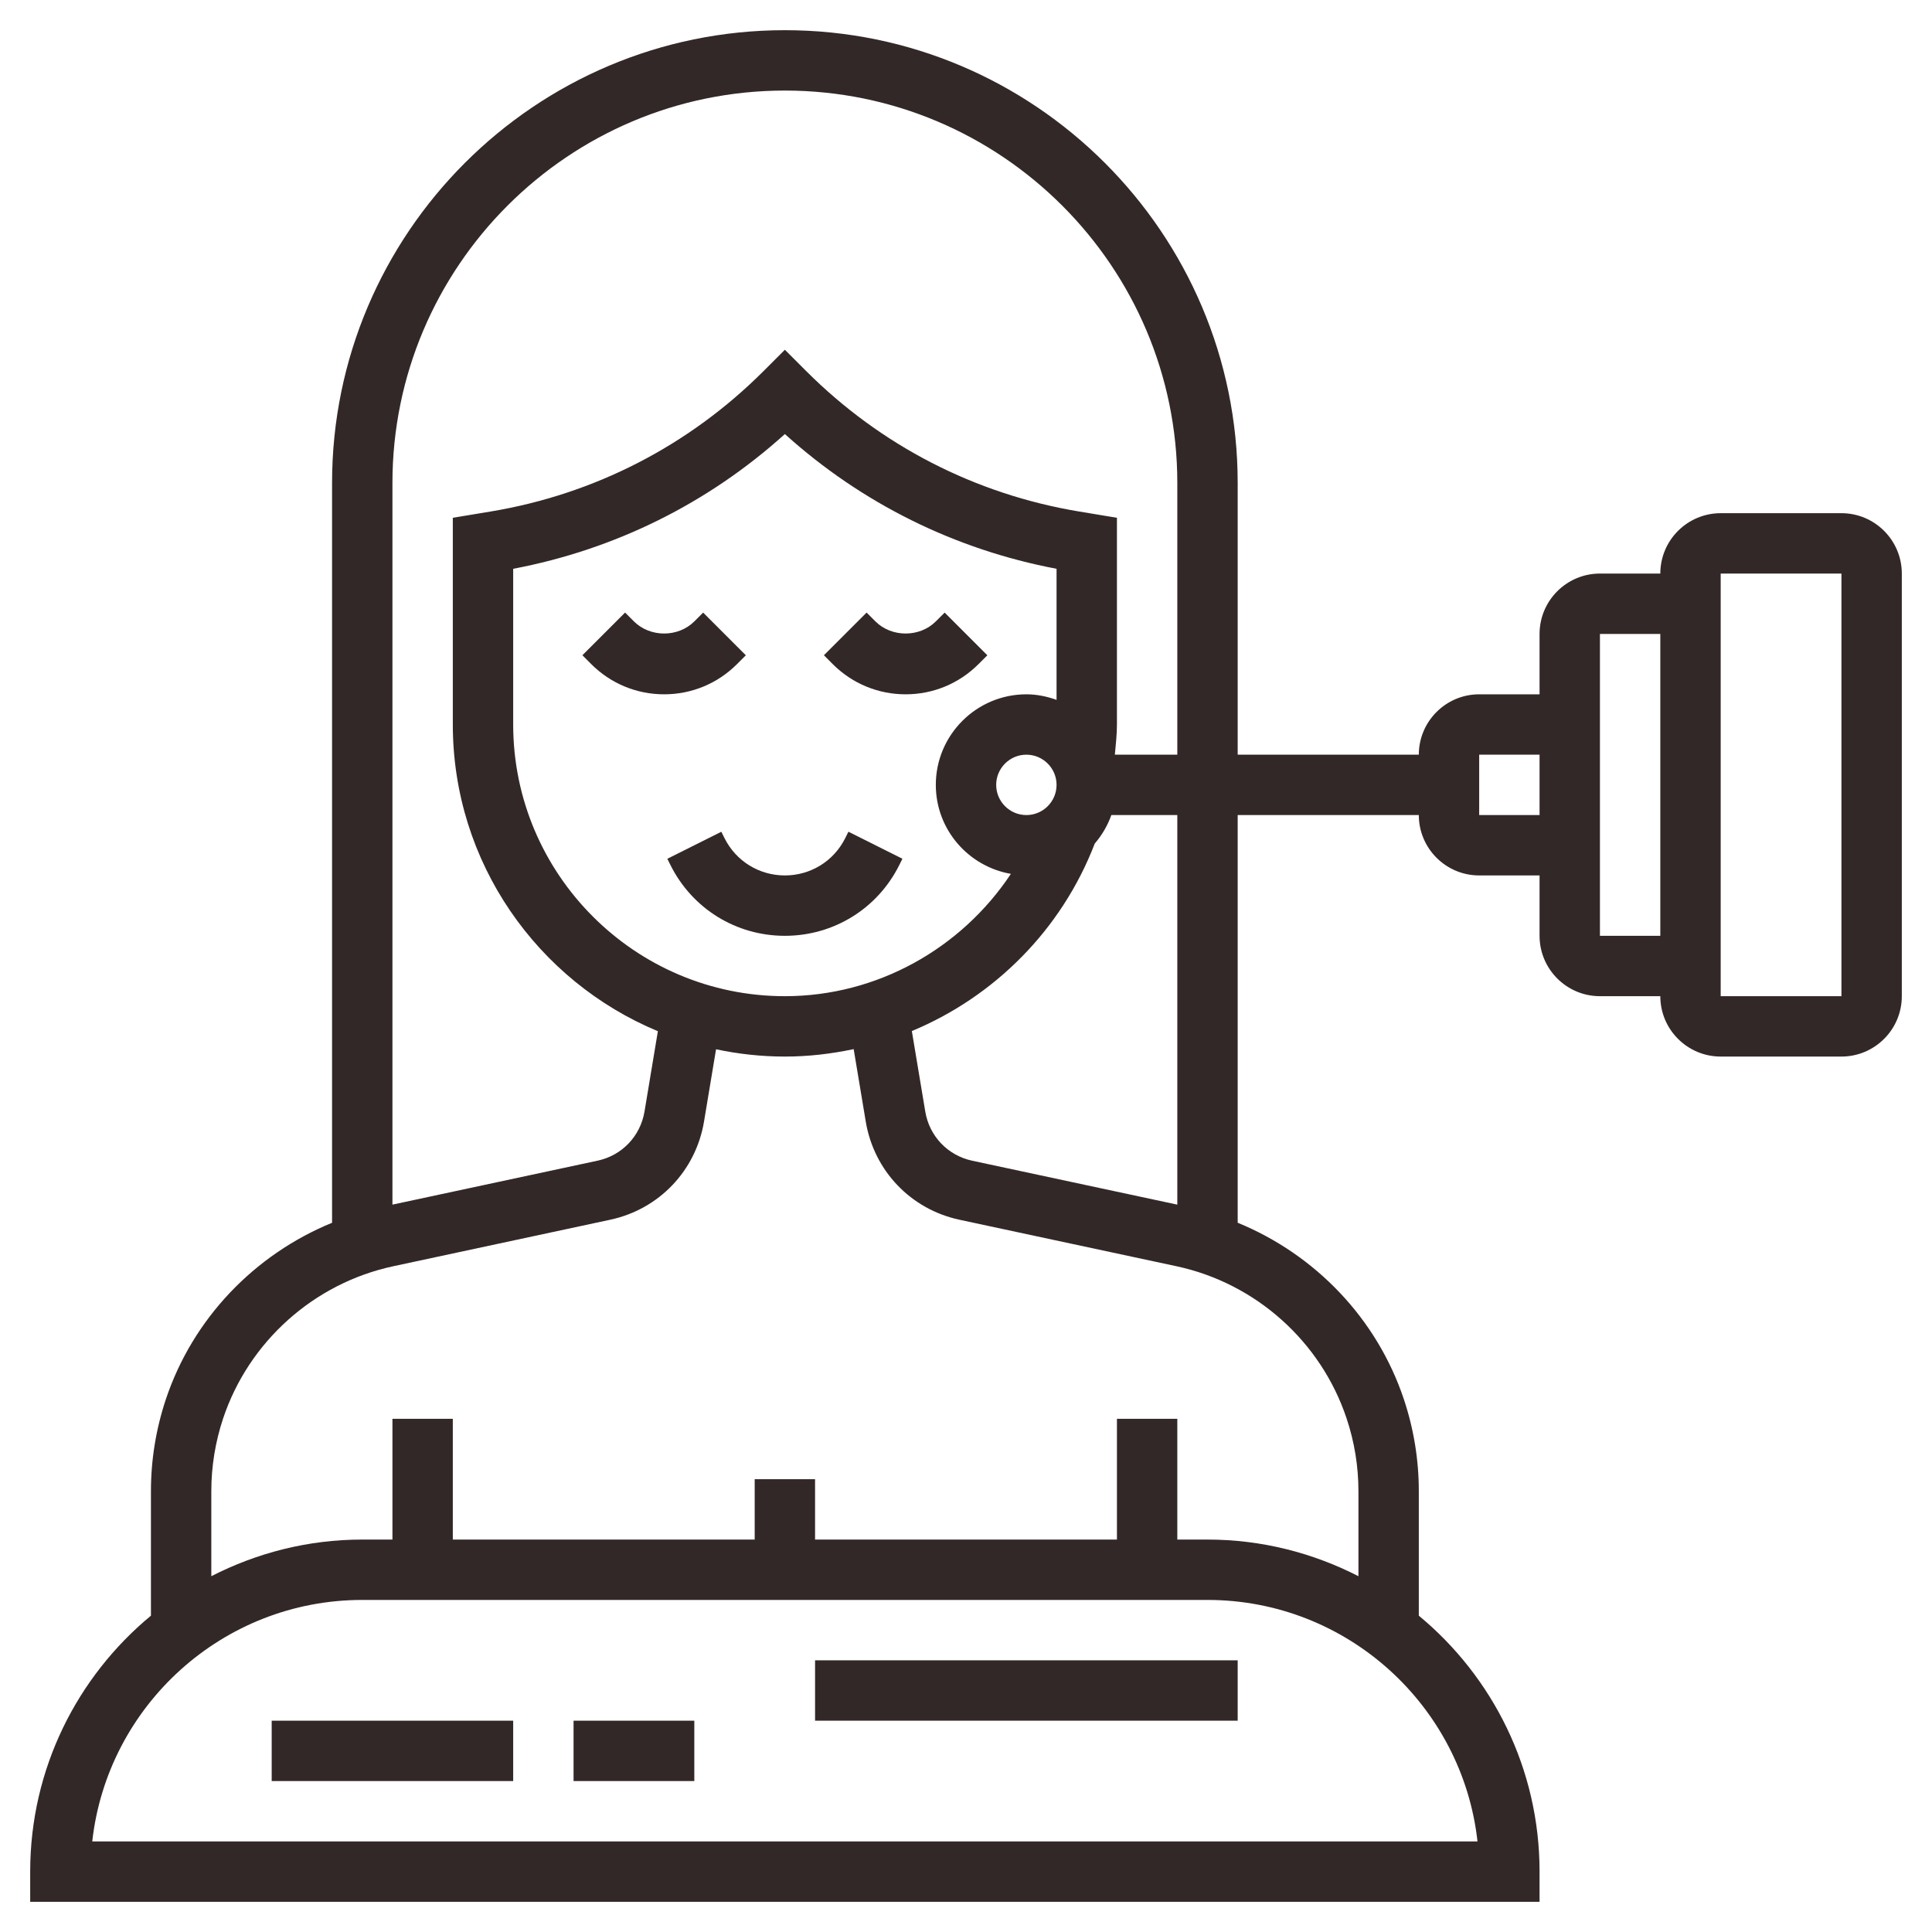
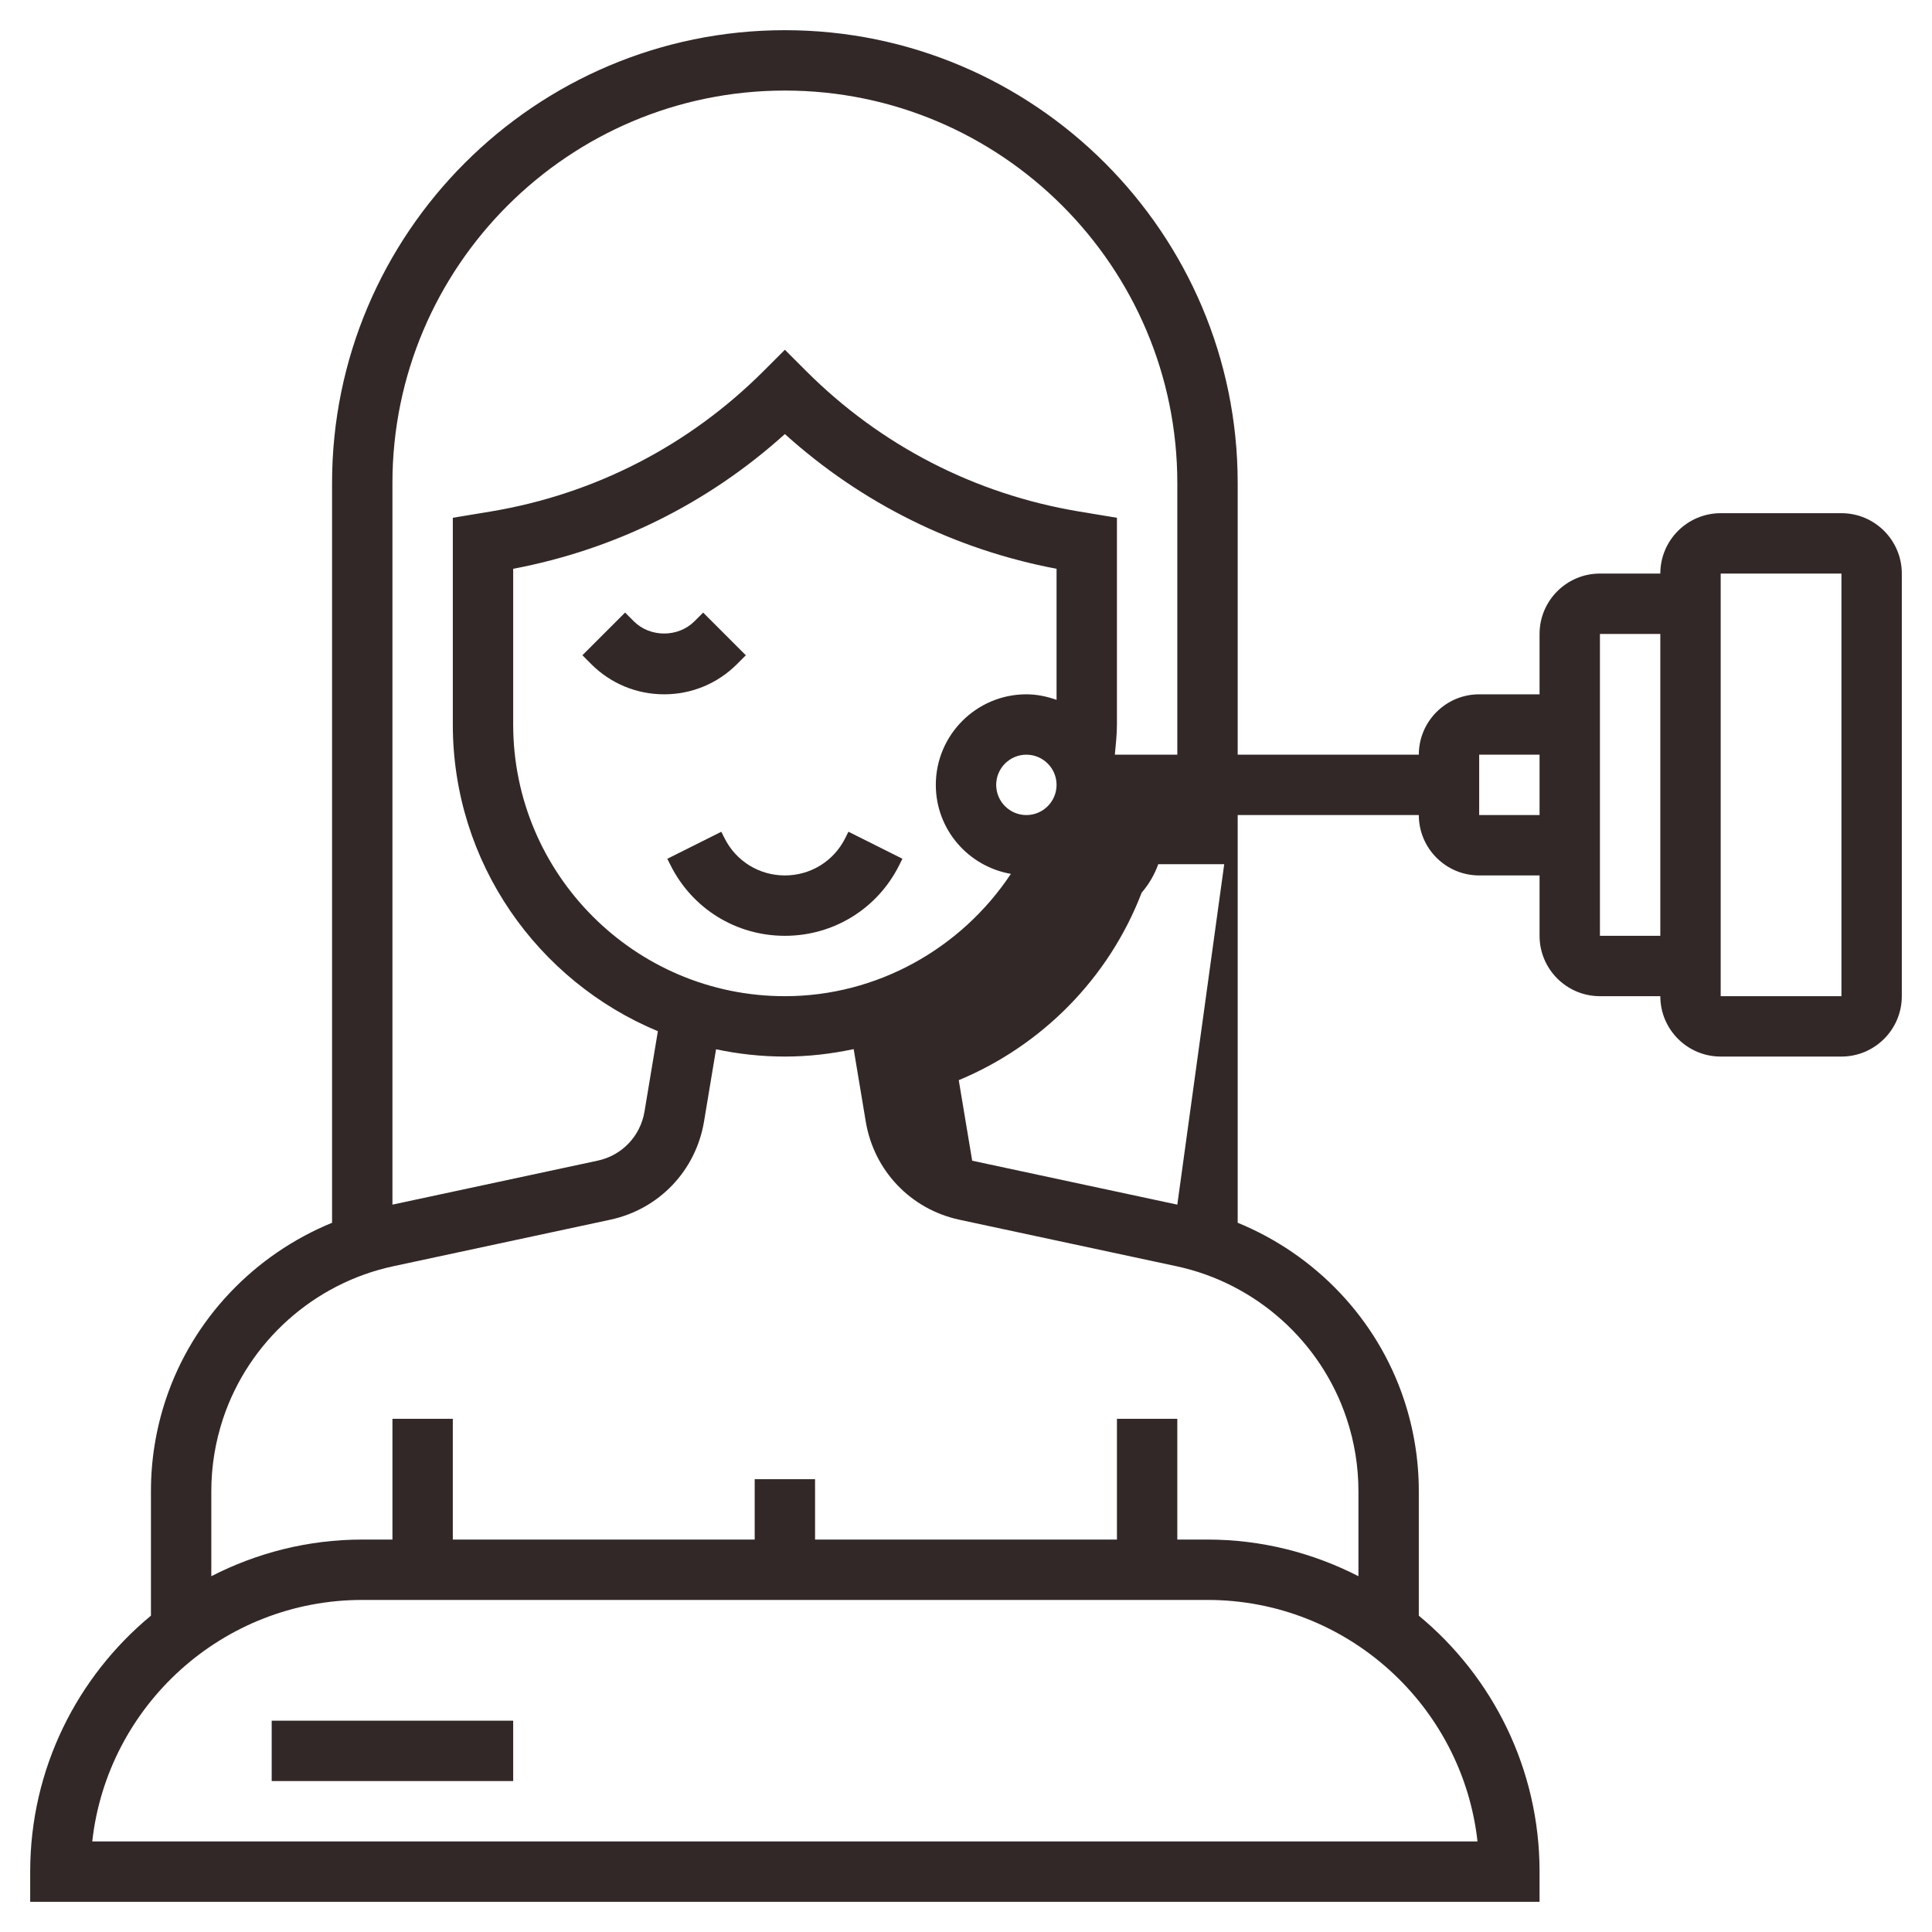
<svg xmlns="http://www.w3.org/2000/svg" id="_x33_0" enable-background="new 0 0 64 64" height="512" viewBox="0 0 64 64" width="512" fill="#332828">
  <g>
    <path d="m24.707 21.707-1.414-1.414-.293.292c-.535.535-1.465.535-2 0l-.293-.293-1.414 1.414.293.294c.646.645 1.503 1 2.414 1s1.769-.355 2.414-1z" />
-     <path d="m32.707 21.707-1.414-1.414-.293.292c-.535.535-1.465.535-2 0l-.293-.293-1.414 1.414.293.294c.646.645 1.503 1 2.414 1s1.769-.355 2.414-1z" />
    <path d="m28 27.764c-.381.762-1.147 1.236-2 1.236s-1.619-.474-2-1.236l-.105-.211-1.789.895.105.21c.722 1.445 2.174 2.342 3.789 2.342s3.067-.897 3.789-2.342l.105-.211-1.789-.895z" />
    <path d="m9 57h8v2h-8z" />
-     <path d="m19 57h4v2h-4z" />
-     <path d="m27 55h14v2h-14z" />
-     <path d="m61 17h-4c-1.103 0-2 .897-2 2h-2c-1.103 0-2 .897-2 2v2h-2c-1.103 0-2 .897-2 2h-6v-9c0-8.271-6.729-15-15-15s-15 6.729-15 15v24.506c-2.569 1.052-4.615 3.174-5.507 5.851-.327.982-.493 2.006-.493 3.042v4.122c-2.441 2.02-4 5.071-4 8.479v1h50v-1c0-3.408-1.559-6.459-4-8.479v-4.122c0-1.036-.166-2.06-.494-3.043-.891-2.676-2.937-4.798-5.506-5.851v-13.505h6c0 1.103.897 2 2 2h2v2c0 1.103.897 2 2 2h2c0 1.103.897 2 2 2h4c1.103 0 2-.897 2-2v-14c0-1.103-.897-2-2-2zm-35-14c7.168 0 13 5.832 13 13v9h-2.069c.03-.333.069-.664.069-1v-6.848l-1.256-.208c-3.443-.574-6.568-2.183-9.037-4.651l-.707-.707-.707.707c-2.469 2.468-5.594 4.077-9.037 4.651l-1.256.208v6.848c0 4.576 2.81 8.505 6.793 10.16l-.443 2.662c-.137.815-.746 1.455-1.555 1.627l-6.795 1.456v-23.905c0-7.168 5.832-13 13-13zm0 30c-4.963 0-9-4.038-9-9v-5.158c3.374-.639 6.46-2.171 9-4.463 2.54 2.292 5.626 3.824 9 4.463v4.342c-.314-.112-.648-.184-1-.184-1.654 0-3 1.346-3 3 0 1.479 1.077 2.703 2.487 2.948-1.644 2.475-4.434 4.052-7.487 4.052zm9-7c0 .551-.448 1-1 1s-1-.449-1-1 .448-1 1-1 1 .449 1 1zm13.944 35h-45.888c.499-4.494 4.319-8 8.944-8h28c4.625 0 8.445 3.506 8.944 8zm-4.336-14.012c.26.779.392 1.59.392 2.411v2.815c-1.502-.77-3.199-1.214-5-1.214h-1v-4h-2v4h-10v-2h-2v2h-10v-4h-2v4h-1c-1.801 0-3.498.444-5 1.214v-2.815c0-.821.132-1.632.391-2.411.85-2.547 3.009-4.479 5.636-5.042l7.188-1.541c1.615-.346 2.835-1.623 3.107-3.254l.398-2.392c.737.156 1.498.241 2.28.241.776 0 1.538-.089 2.279-.247l.4 2.399c.271 1.63 1.49 2.907 3.106 3.254l7.188 1.54c2.628.563 4.787 2.495 5.635 5.042zm-5.608-7.083-6.795-1.455c-.809-.173-1.418-.812-1.554-1.627l-.445-2.668c2.733-1.137 4.961-3.354 6.059-6.211.238-.277.425-.594.55-.944h2.185zm10-12.905v-2h2v2zm4 4v-10h2v10zm8 2h-4v-14h4z" />
+     <path d="m61 17h-4c-1.103 0-2 .897-2 2h-2c-1.103 0-2 .897-2 2v2h-2c-1.103 0-2 .897-2 2h-6v-9c0-8.271-6.729-15-15-15s-15 6.729-15 15v24.506c-2.569 1.052-4.615 3.174-5.507 5.851-.327.982-.493 2.006-.493 3.042v4.122c-2.441 2.02-4 5.071-4 8.479v1h50v-1c0-3.408-1.559-6.459-4-8.479v-4.122c0-1.036-.166-2.06-.494-3.043-.891-2.676-2.937-4.798-5.506-5.851v-13.505h6c0 1.103.897 2 2 2h2v2c0 1.103.897 2 2 2h2c0 1.103.897 2 2 2h4c1.103 0 2-.897 2-2v-14c0-1.103-.897-2-2-2zm-35-14c7.168 0 13 5.832 13 13v9h-2.069c.03-.333.069-.664.069-1v-6.848l-1.256-.208c-3.443-.574-6.568-2.183-9.037-4.651l-.707-.707-.707.707c-2.469 2.468-5.594 4.077-9.037 4.651l-1.256.208v6.848c0 4.576 2.81 8.505 6.793 10.16l-.443 2.662c-.137.815-.746 1.455-1.555 1.627l-6.795 1.456v-23.905c0-7.168 5.832-13 13-13zm0 30c-4.963 0-9-4.038-9-9v-5.158c3.374-.639 6.46-2.171 9-4.463 2.54 2.292 5.626 3.824 9 4.463v4.342c-.314-.112-.648-.184-1-.184-1.654 0-3 1.346-3 3 0 1.479 1.077 2.703 2.487 2.948-1.644 2.475-4.434 4.052-7.487 4.052zm9-7c0 .551-.448 1-1 1s-1-.449-1-1 .448-1 1-1 1 .449 1 1zm13.944 35h-45.888c.499-4.494 4.319-8 8.944-8h28c4.625 0 8.445 3.506 8.944 8zm-4.336-14.012c.26.779.392 1.59.392 2.411v2.815c-1.502-.77-3.199-1.214-5-1.214h-1v-4h-2v4h-10v-2h-2v2h-10v-4h-2v4h-1c-1.801 0-3.498.444-5 1.214v-2.815c0-.821.132-1.632.391-2.411.85-2.547 3.009-4.479 5.636-5.042l7.188-1.541c1.615-.346 2.835-1.623 3.107-3.254l.398-2.392c.737.156 1.498.241 2.28.241.776 0 1.538-.089 2.279-.247l.4 2.399c.271 1.63 1.49 2.907 3.106 3.254l7.188 1.54c2.628.563 4.787 2.495 5.635 5.042zm-5.608-7.083-6.795-1.455l-.445-2.668c2.733-1.137 4.961-3.354 6.059-6.211.238-.277.425-.594.55-.944h2.185zm10-12.905v-2h2v2zm4 4v-10h2v10zm8 2h-4v-14h4z" />
  </g>
</svg>